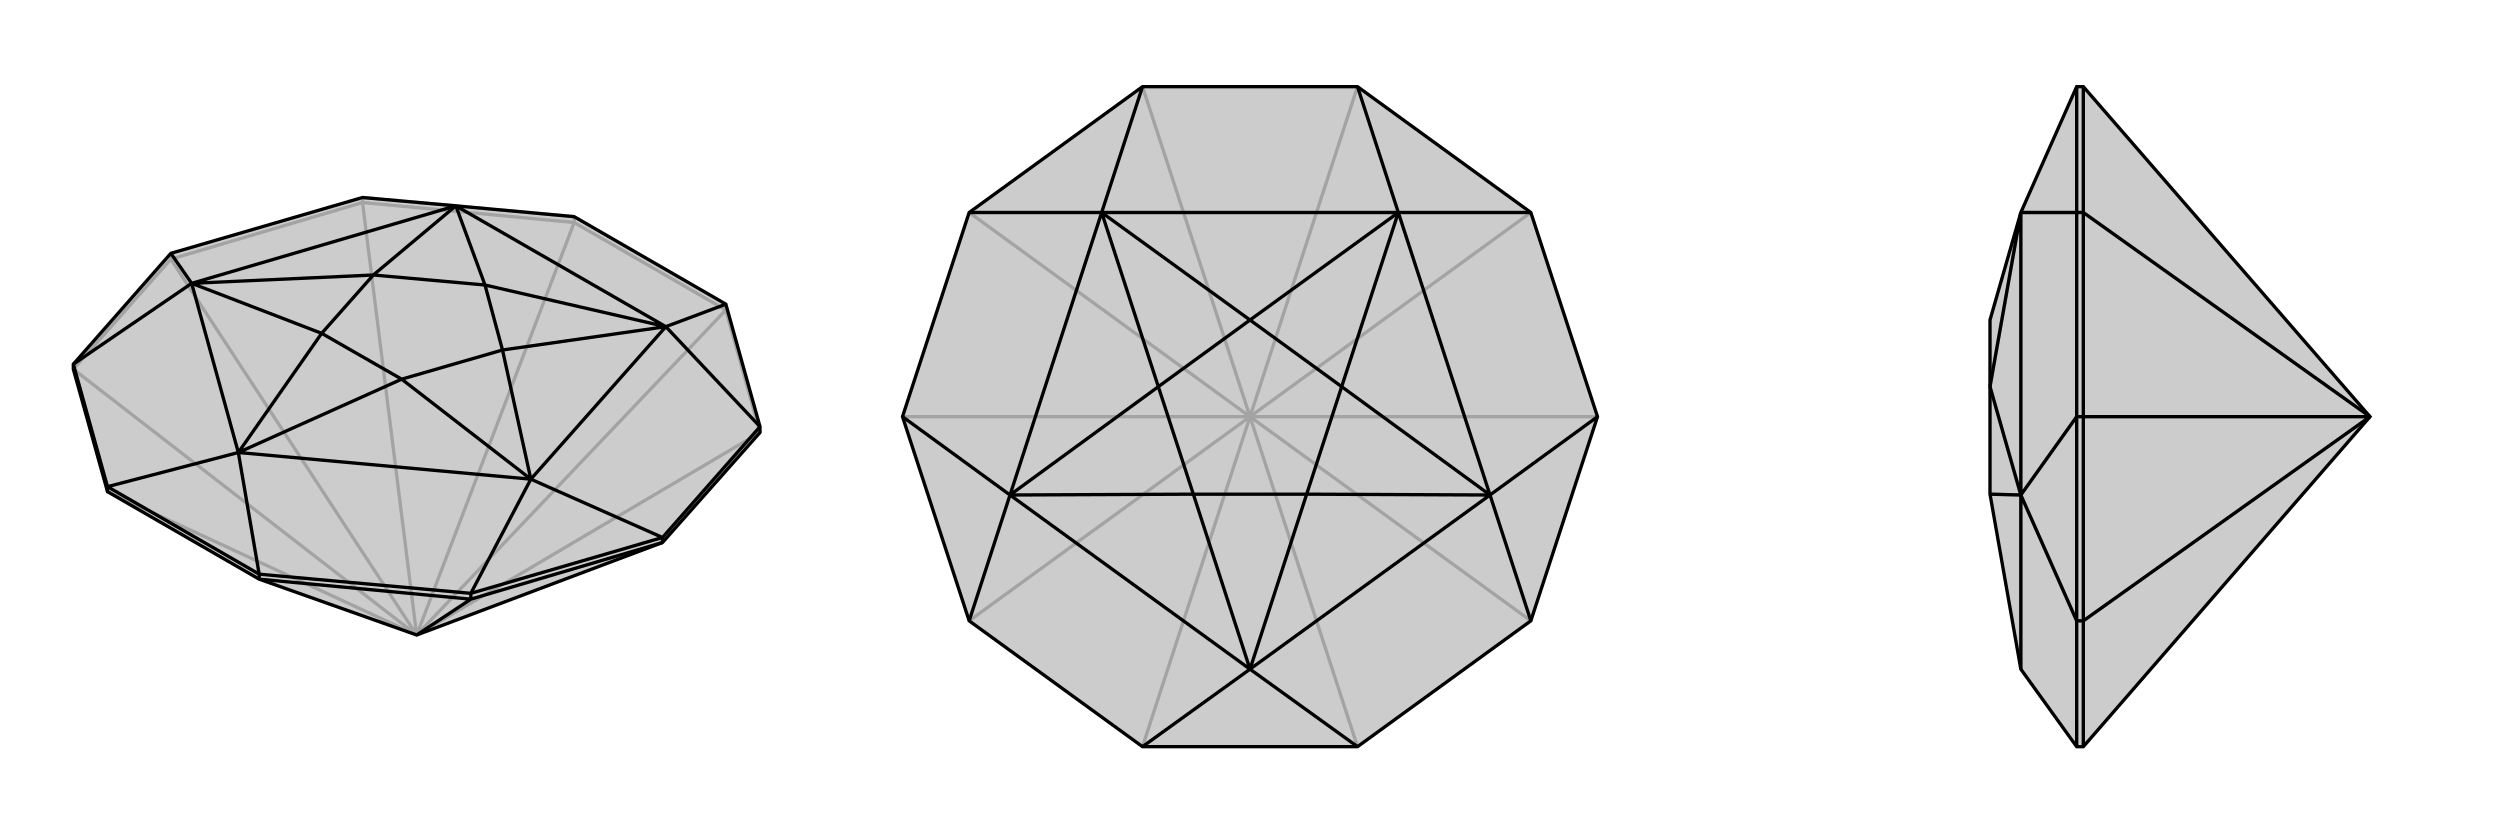
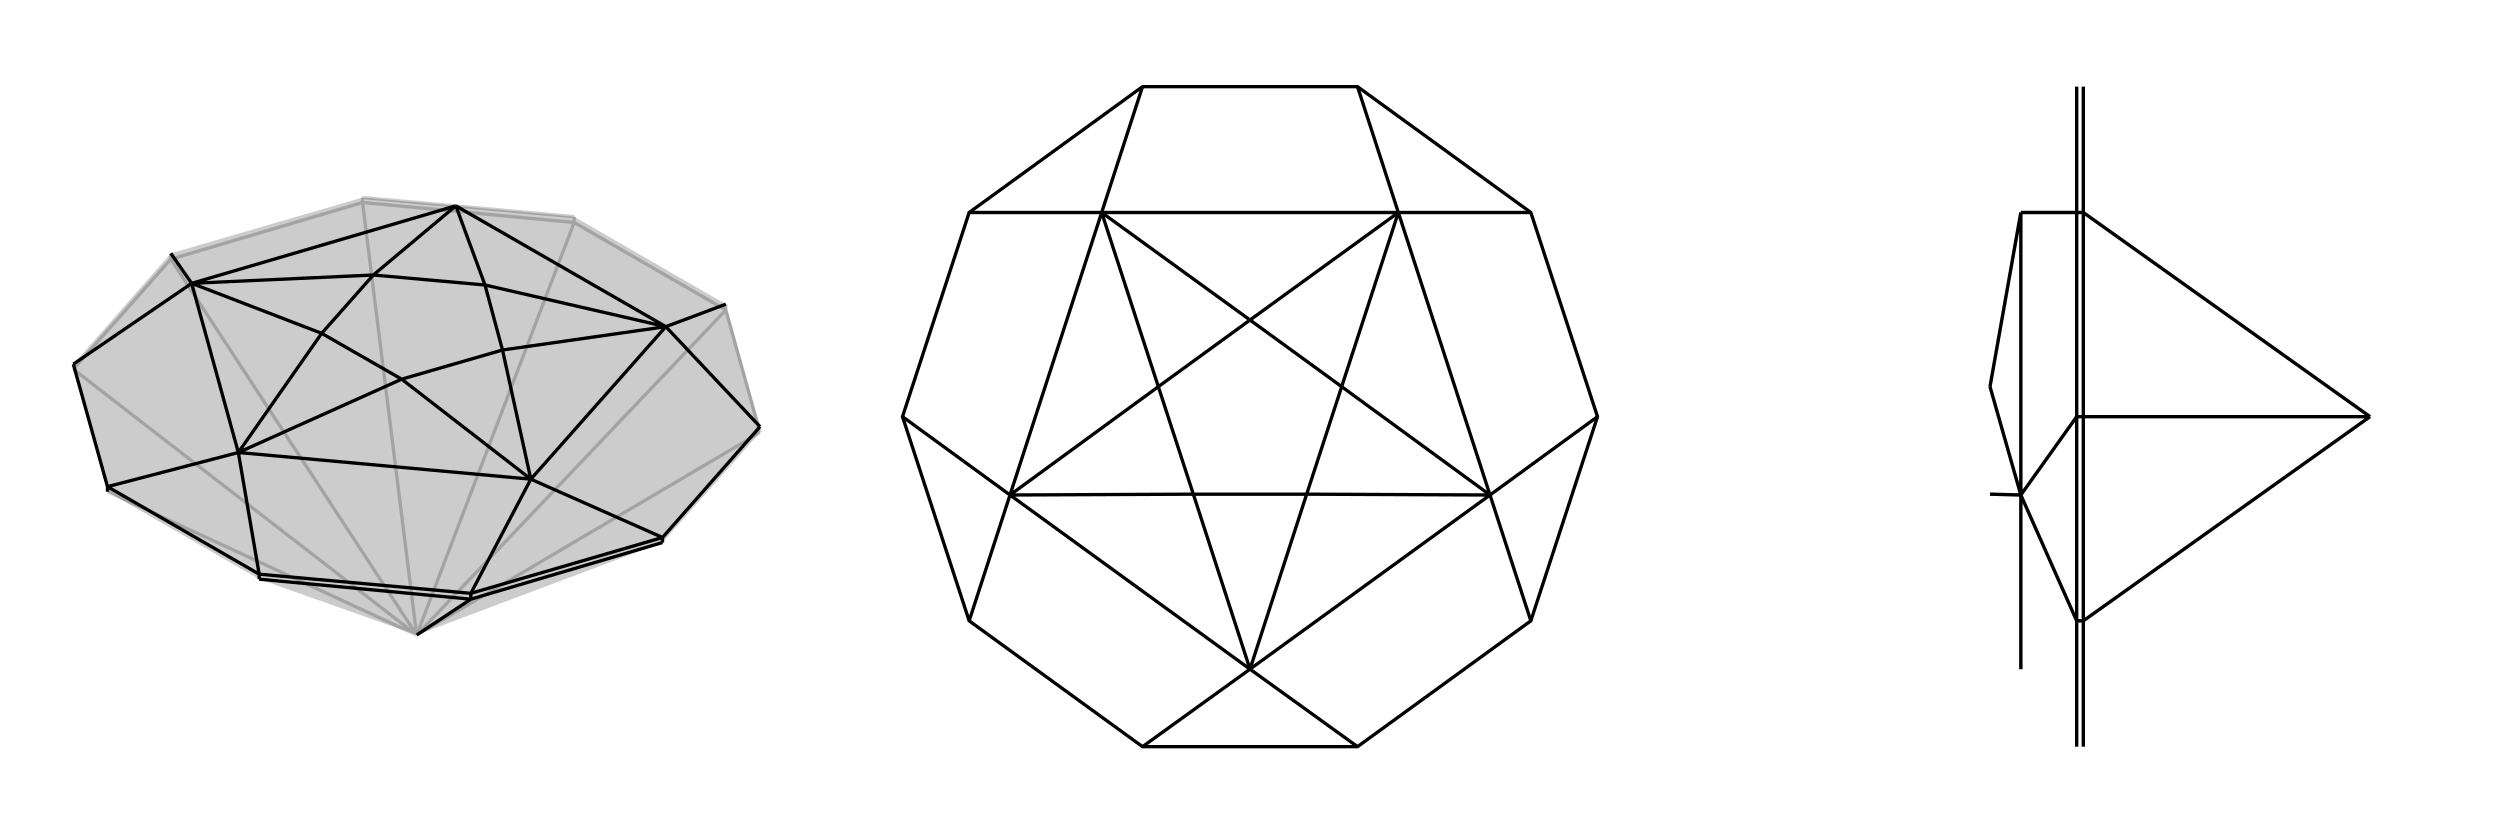
<svg xmlns="http://www.w3.org/2000/svg" viewBox="0 0 3000 1000">
  <g stroke="currentColor" stroke-width="4" fill="none" transform="translate(0 -19)">
    <path fill="currentColor" stroke="none" fill-opacity=".2" d="M500,781L795,670L912,538L912,531L871,384L689,279L547,266L435,256L205,323L88,456L88,462L129,609L311,714z" />
    <path stroke-opacity=".2" d="M871,391L871,384M689,286L689,279M435,262L435,256M205,330L205,323M912,538L871,391M500,781L912,538M871,391L689,286M500,781L871,391M689,286L435,262M500,781L689,286M435,262L205,330M500,781L435,262M205,330L88,462M500,781L205,330M500,781L129,609M500,781L88,462M689,279L435,256" />
-     <path d="M500,781L795,670L912,538L912,531L871,384L689,279L547,266L435,256L205,323L88,456L88,462L129,609L311,714z" />
    <path d="M311,714L311,708M565,738L565,731M795,670L795,664M129,609L129,603M311,714L565,738M565,738L795,670M565,738L500,781M795,664L912,531M311,708L565,731M129,603L88,456M871,384L799,411M912,531L799,411M795,664L565,731M795,664L637,594M565,731L637,594M311,708L129,603M311,708L286,562M129,603L286,562M88,456L230,359M205,323L230,359M799,411L547,266M799,411L637,594M637,594L286,562M286,562L230,359M547,266L230,359M799,411L582,361M799,411L603,439M637,594L603,439M637,594L482,474M286,562L482,474M286,562L386,419M230,359L386,419M230,359L448,349M547,266L582,361M547,266L448,349M582,361L603,439M603,439L482,474M482,474L386,419M386,419L448,349M582,361L448,349" />
  </g>
  <g stroke="currentColor" stroke-width="4" fill="none" transform="translate(1000 0)">
-     <path fill="currentColor" stroke="none" fill-opacity=".2" d="M371,104L163,255L83,500L163,745L371,896L629,896L837,745L917,500L837,255L629,104z" />
-     <path stroke-opacity=".2" d="M629,896L500,500M837,745L500,500M917,500L500,500M500,500L837,255M500,500L629,104M500,500L371,104M500,500L163,255M500,500L83,500M500,500L371,896M500,500L163,745" />
    <path d="M371,104L163,255L83,500L163,745L371,896L629,896L837,745L917,500L837,255L629,104z" />
    <path d="M629,104L678,255M837,255L678,255M917,500L788,594M837,745L788,594M629,896L500,803M371,896L500,803M163,745L212,594M83,500L212,594M371,104L322,255M163,255L322,255M678,255L322,255M678,255L788,594M788,594L500,803M500,803L212,594M322,255L212,594M678,255L500,384M678,255L610,464M788,594L610,464M788,594L568,593M500,803L568,593M500,803L432,593M212,594L432,593M212,594L390,464M322,255L500,384M322,255L390,464M500,384L610,464M610,464L568,593M568,593L432,593M432,593L390,464M500,384L390,464" />
  </g>
  <g stroke="currentColor" stroke-width="4" fill="none" transform="translate(2000 0)">
-     <path fill="currentColor" stroke="none" fill-opacity=".2" d="M844,500L500,104L492,104L425,255L388,384L388,464L388,593L425,803L492,896L500,896z" />
    <path stroke-opacity=".2" d="M500,255L492,255M500,500L492,500M500,745L492,745M500,104L500,255M500,255L500,500M844,500L500,255M500,500L500,745M844,500L500,500M500,896L500,745M844,500L500,745M492,896L492,745M492,255L492,500M492,745L492,500M492,745L425,594M492,500L425,594M492,104L492,255M492,255L425,255M425,803L425,594M425,255L425,594M425,594L388,593M425,594L388,464M425,255L388,464" />
-     <path d="M844,500L500,104L492,104L425,255L388,384L388,464L388,593L425,803L492,896L500,896z" />
    <path d="M500,745L492,745M500,500L492,500M500,255L492,255M500,896L500,745M500,745L500,500M500,745L844,500M500,500L500,255M500,500L844,500M500,255L500,104M844,500L500,255M492,500L492,255M492,896L492,745M492,104L492,255M492,255L425,255M492,500L492,745M492,500L425,594M492,745L425,594M425,255L425,594M425,594L425,803M425,255L388,464M425,594L388,464M425,594L388,593" />
  </g>
</svg>